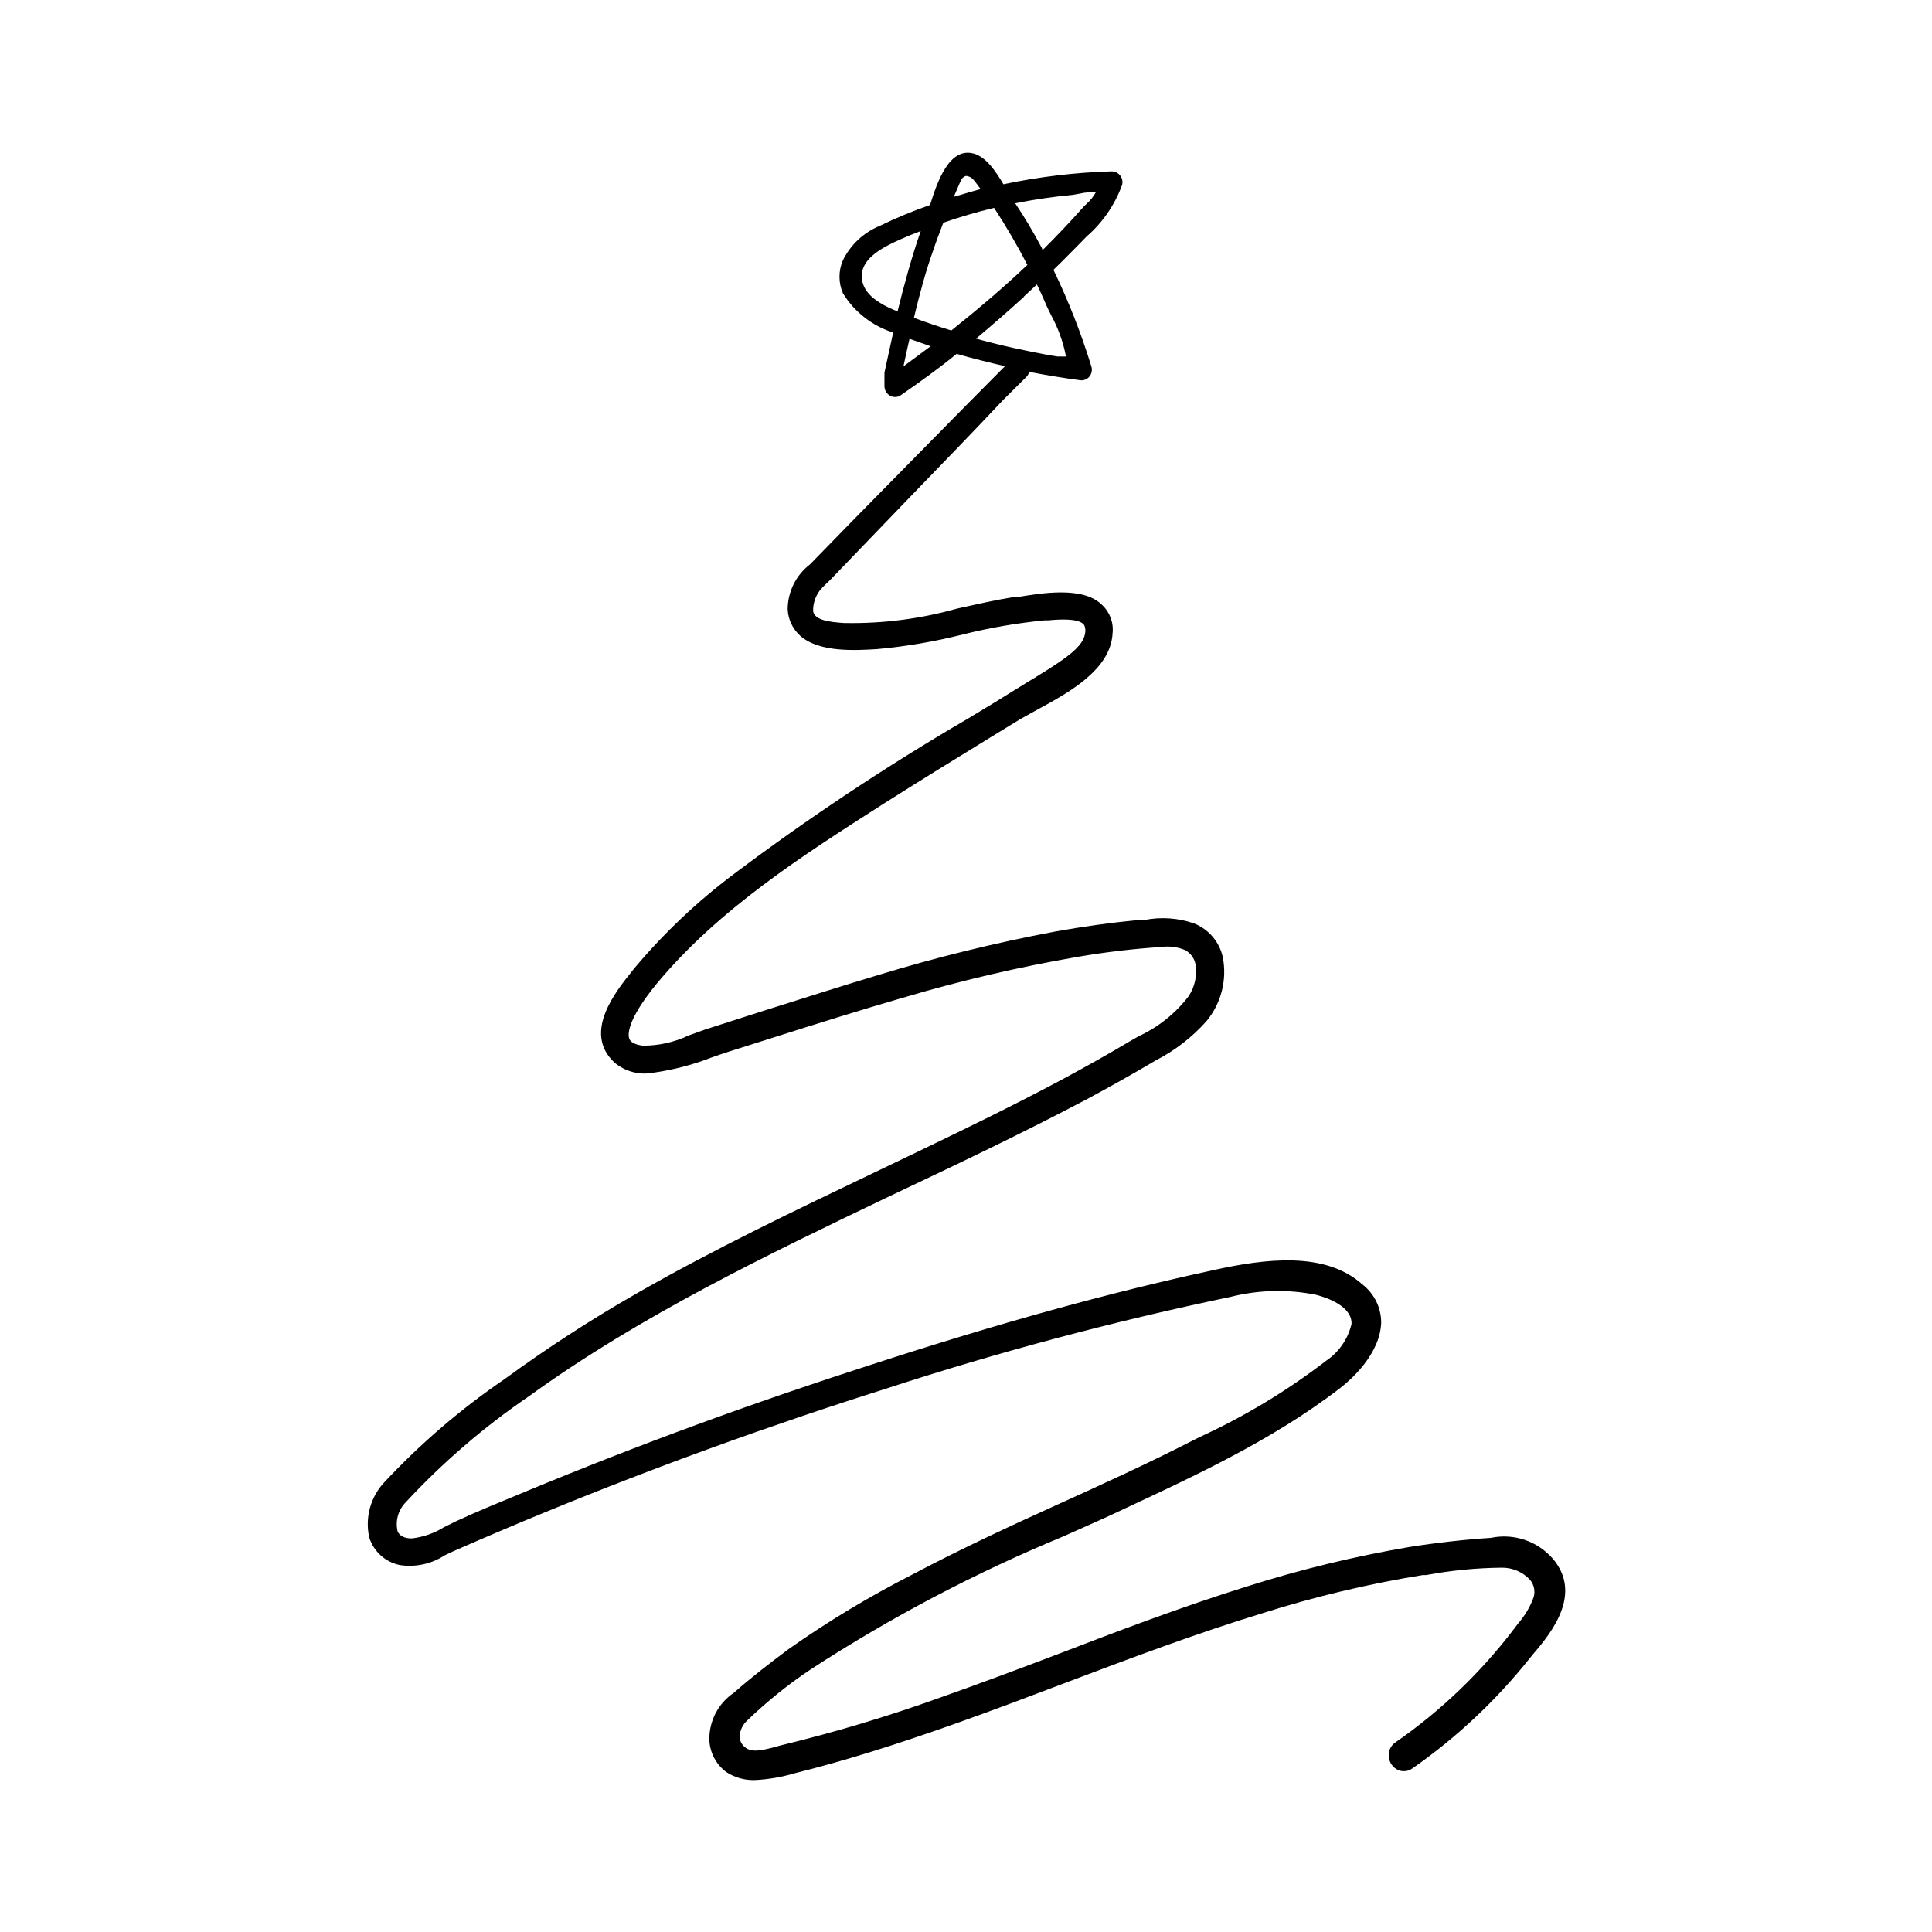
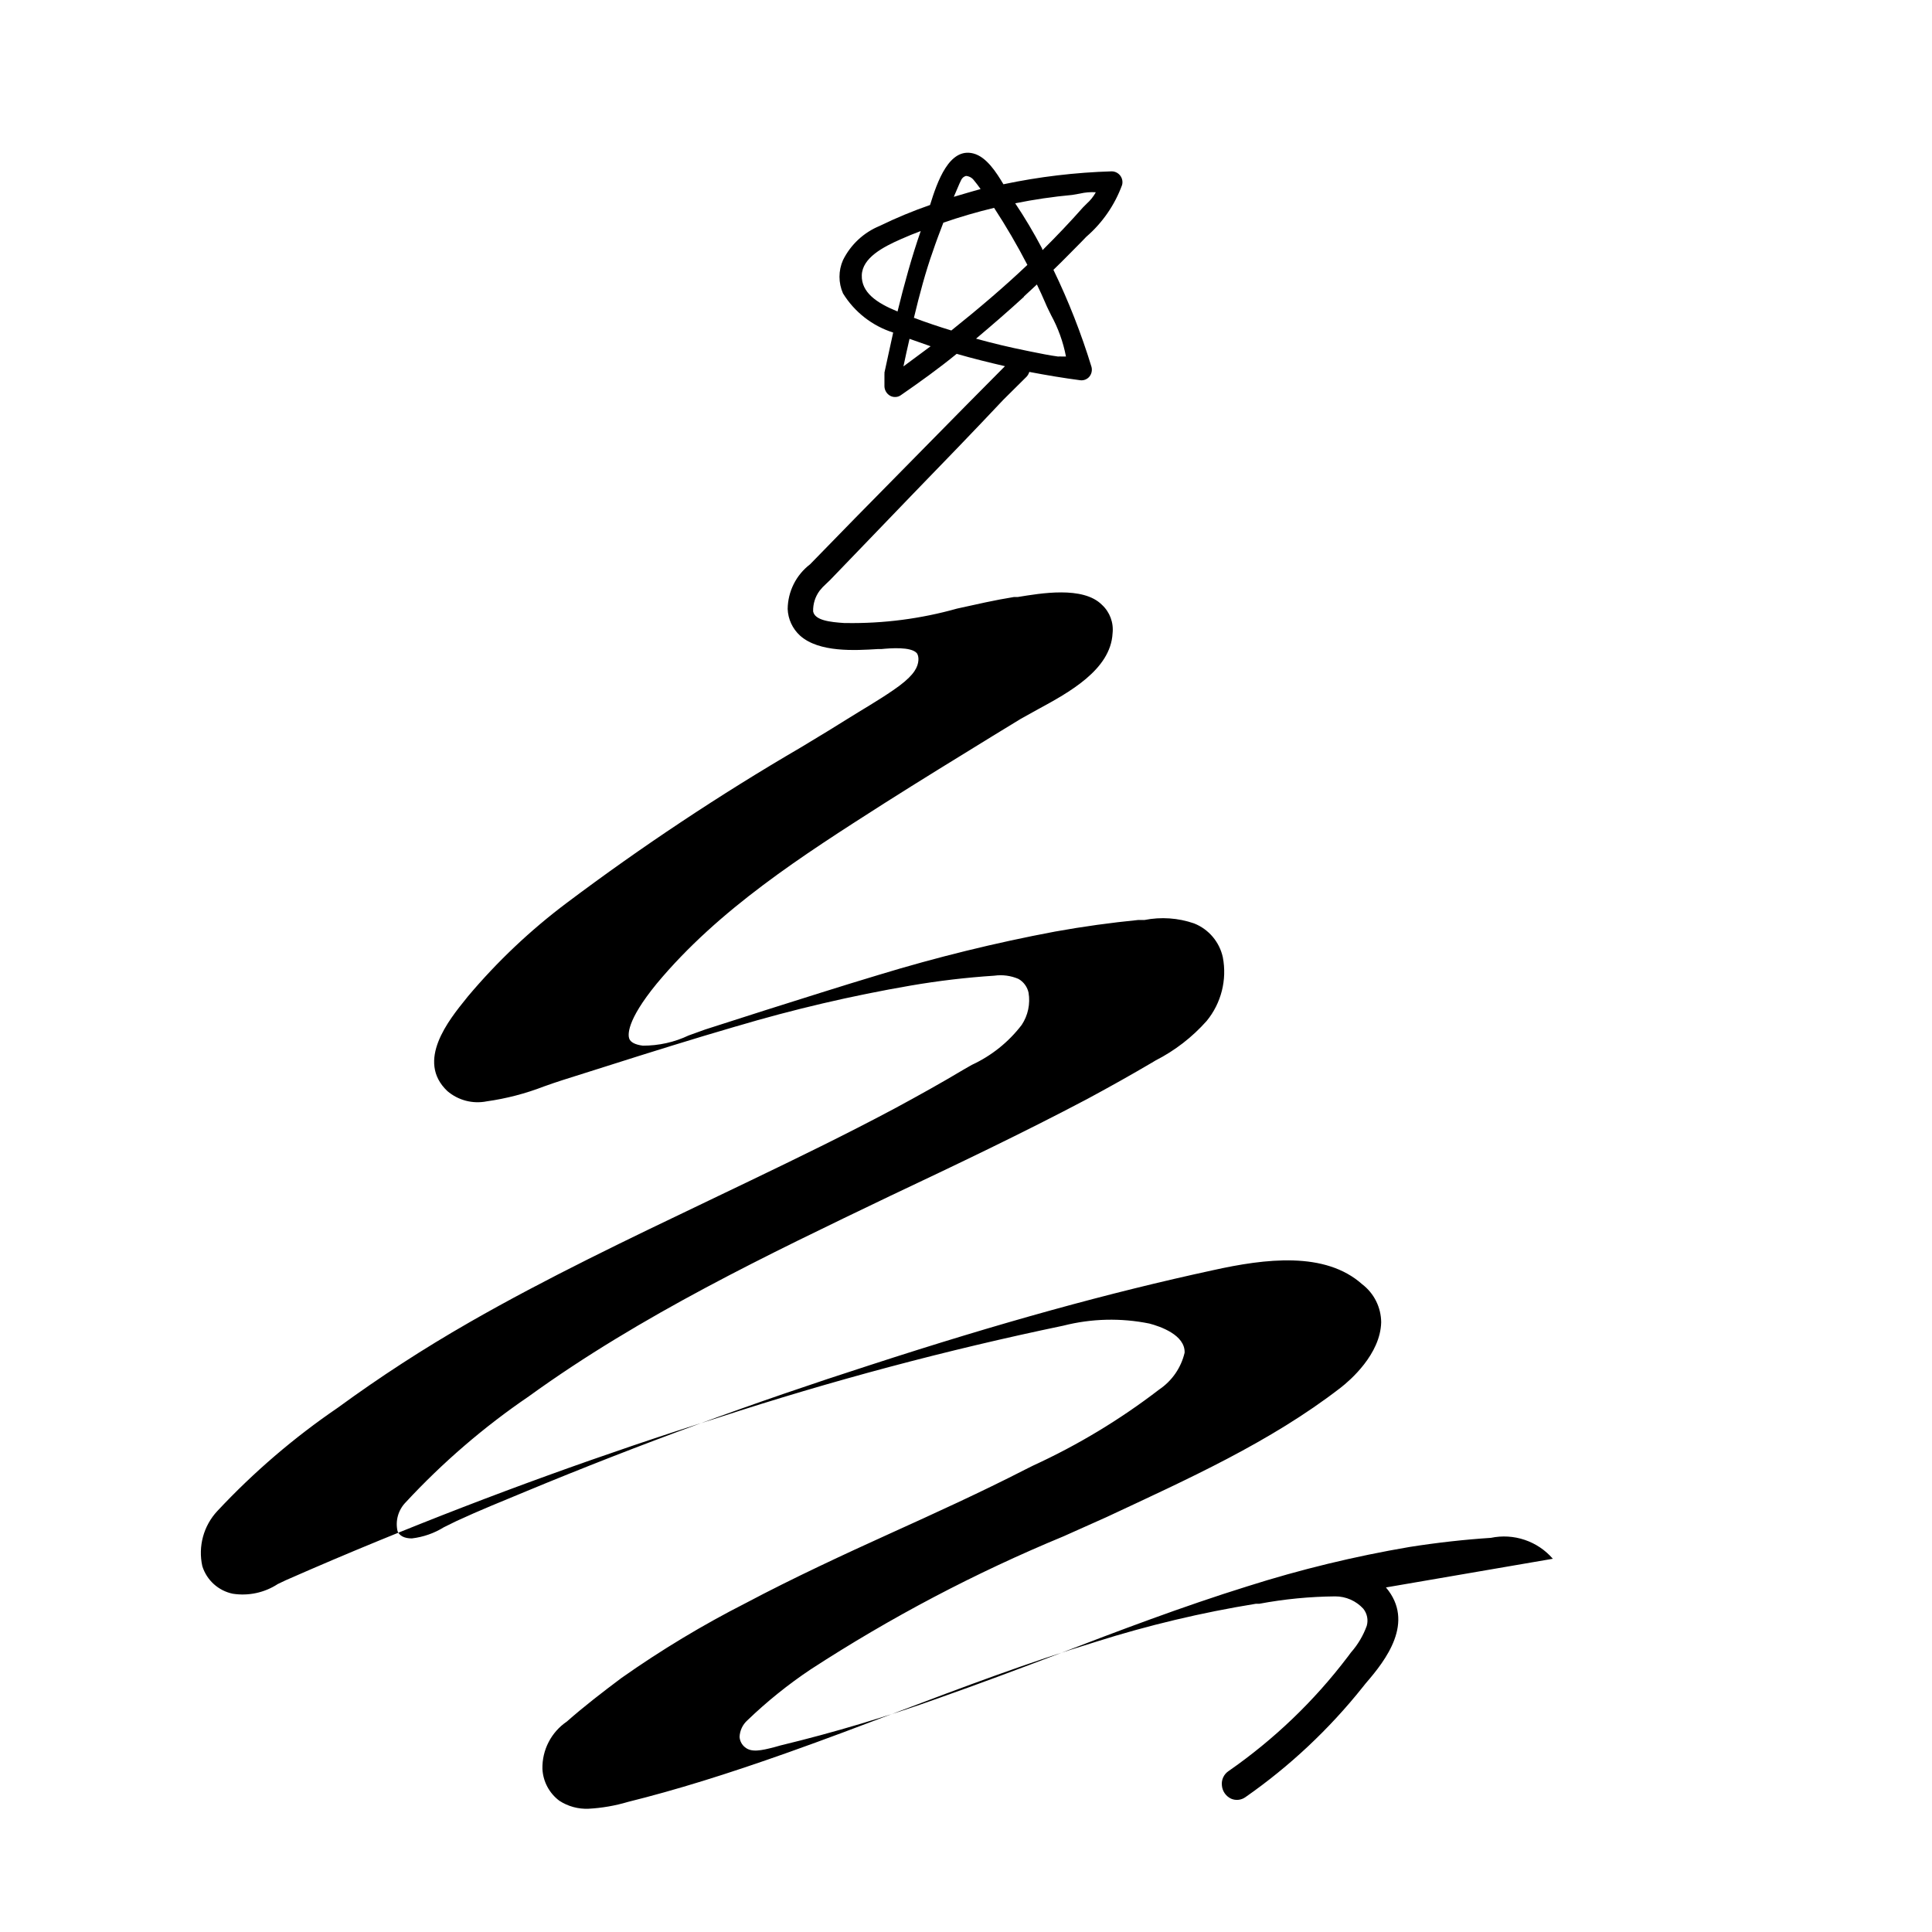
<svg xmlns="http://www.w3.org/2000/svg" fill="#000000" width="800px" height="800px" version="1.1" viewBox="144 144 512 512">
-   <path d="m555.52 557.09c-1.992-2.305-4.566-4.035-7.457-5.008-2.887-0.977-5.984-1.16-8.965-0.535-6.953 0.453-14.207 1.258-21.562 2.418-14.551 2.477-28.91 5.961-42.977 10.43-17.129 5.34-34.16 11.789-50.383 18.035-10.078 3.828-20.707 7.809-31.137 11.488h0.004c-13.836 4.973-27.93 9.195-42.219 12.645l-1.613 0.453c-3.477 0.906-6.098 1.461-7.809 0v0.004c-0.828-0.672-1.34-1.66-1.41-2.723 0.07-1.68 0.812-3.258 2.062-4.383 5.184-4.988 10.797-9.508 16.777-13.504 21.203-13.793 43.633-25.598 67.008-35.266l2.367-1.059 9.02-4.031c21.41-10.023 43.379-19.848 62.07-34.309 2.469-1.914 10.531-8.867 10.73-17.332v0.004c-0.031-3.957-1.891-7.68-5.039-10.078-9.824-8.766-25.645-6.801-39.5-3.727-27.457 5.945-56.375 13.906-91.039 25.191-30.23 9.723-61.012 20.957-90.988 33.402-6.195 2.57-12.344 5.039-18.539 7.91l-3.273 1.613v-0.004c-2.582 1.609-5.492 2.621-8.516 2.973-2.016 0-3.273-0.707-3.777-1.914-0.629-2.731 0.168-5.594 2.117-7.609 9.789-10.566 20.742-20 32.645-28.109 29.727-21.516 63.379-37.586 95.727-53.102 17.379-8.215 35.266-16.727 52.242-25.695 5.996-3.223 11.738-6.449 17.129-9.621l1.008-0.605c5.137-2.617 9.73-6.172 13.555-10.48 3.863-4.711 5.434-10.895 4.281-16.879-0.891-4.066-3.738-7.426-7.606-8.965-4.227-1.465-8.766-1.777-13.152-0.91h-1.664c-7.152 0.707-14.559 1.715-22.066 3.074h0.004c-15.785 2.969-31.395 6.805-46.754 11.488-10.078 3.023-20.152 6.246-30.23 9.422l-15.719 5.039-4.332 1.562v-0.004c-3.809 1.812-7.977 2.742-12.191 2.723-2.016-0.25-3.223-0.906-3.578-1.812-0.352-0.906-0.906-4.637 7.254-14.609 16.477-19.805 38.645-33.961 60.258-47.766 9.523-6.047 19.297-12.043 28.719-17.836l7.504-4.582 4.535-2.519c8.16-4.434 19.297-10.48 19.801-20.152 0.316-2.824-0.73-5.633-2.824-7.559-5.039-5.039-16.324-3.023-22.27-2.066h-1.008c-5.039 0.805-10.078 1.965-15.113 3.074-9.57 2.695-19.48 3.984-29.422 3.828h-0.453c-3.777-0.25-7.809-0.707-8.262-3.074v0.004c-0.062-1.973 0.539-3.906 1.715-5.492 0.496-0.637 1.055-1.227 1.66-1.766l1.109-1.059 22.016-22.871c8.012-8.262 16.02-16.523 23.93-24.938l6.148-6.098c0.328-0.359 0.57-0.789 0.703-1.258 4.484 0.855 8.969 1.613 13.551 2.215h0.004c0.898 0.094 1.785-0.262 2.367-0.957 0.598-0.73 0.805-1.707 0.555-2.617-2.699-8.809-6.066-17.398-10.078-25.695 2.519-2.418 5.039-5.039 7.356-7.356l1.359-1.41h0.004c4.269-3.691 7.527-8.406 9.469-13.703 0.238-0.863 0.059-1.789-0.488-2.5-0.543-0.711-1.387-1.129-2.281-1.129-9.637 0.289-19.23 1.434-28.668 3.426-1.863-3.125-4.484-7.254-7.961-8.16-6.398-1.664-9.574 7.457-11.488 13.652h0.004c-4.559 1.578-9.016 3.43-13.352 5.543-4.234 1.738-7.691 4.961-9.723 9.066-1.238 2.809-1.238 6.008 0 8.816 3.047 4.941 7.766 8.625 13.301 10.379-0.855 3.828-1.613 7.457-2.316 10.629 0.023 0.152 0.023 0.305 0 0.457v3.176-0.004c0.031 1.02 0.582 1.949 1.461 2.469 0.41 0.238 0.883 0.363 1.359 0.352 0.562 0.012 1.113-0.164 1.562-0.504 5.039-3.477 10.078-7.106 14.762-10.934 4.18 1.211 8.465 2.266 12.797 3.273-13.352 13.402-26.754 27.156-39.75 40.305l-11.891 12.191v0.004c-3.699 2.82-5.891 7.188-5.945 11.84 0.102 2.695 1.281 5.234 3.273 7.055 5.039 4.535 14.66 3.93 20.504 3.578v-0.004c7.648-0.695 15.23-1.996 22.672-3.879 7.086-1.77 14.293-3.016 21.562-3.727h1.008c2.57-0.25 7.859-0.656 9.422 1.059 0 0 0.707 0.805 0.352 2.57-0.352 1.762-1.664 3.93-6.648 7.305-3.879 2.672-8.012 5.039-12.043 7.559l-5.039 3.125-7.402 4.481c-21.438 12.508-42.129 26.254-61.969 41.16-9.645 7.242-18.434 15.559-26.199 24.789l-0.402 0.504c-4.684 5.793-13.453 16.625-5.039 24.586 2.875 2.457 6.719 3.457 10.43 2.719 5.172-0.73 10.242-2.047 15.113-3.93 1.715-0.605 3.426-1.211 5.039-1.715l11.637-3.68c11.234-3.578 22.824-7.203 34.258-10.531l0.004 0.008c15.203-4.523 30.664-8.141 46.297-10.832 7.34-1.262 14.738-2.137 22.168-2.621 2.172-0.305 4.387-0.008 6.398 0.855 1.363 0.777 2.336 2.094 2.672 3.629 0.508 2.981-0.141 6.043-1.812 8.562-3.477 4.547-8.008 8.18-13.203 10.582l-2.117 1.211c-5.891 3.523-12.039 6.949-18.488 10.426-12.949 6.902-25.945 13.199-37.988 18.992l-11.133 5.34c-21.059 10.078-42.824 20.453-63.48 32.293v0.004c-12.031 6.887-23.672 14.438-34.863 22.621-11.605 7.914-22.301 17.09-31.891 27.355-3.656 3.914-5.144 9.383-3.981 14.613 1.164 3.715 4.25 6.512 8.062 7.305 4.16 0.648 8.414-0.266 11.941-2.57l2.117-1.008c8.363-3.68 16.777-7.254 24.887-10.578 29.223-11.992 59.398-22.922 89.68-32.496h-0.004c30.027-9.801 60.57-17.941 91.492-24.387 7.469-1.902 15.27-2.09 22.824-0.555 2.871 0.754 9.473 3.023 9.32 7.707v0.004c-0.934 3.992-3.348 7.484-6.75 9.773-10.344 7.949-21.547 14.711-33.406 20.152l-2.016 1.008c-11.789 6.047-24.082 11.637-35.973 17.027-11.887 5.391-25.59 11.738-38.137 18.391-11.441 5.82-22.453 12.453-32.949 19.848-5.039 3.777-10.078 7.656-14.461 11.539h0.004c-4.172 2.816-6.621 7.562-6.5 12.594 0.172 3.332 1.812 6.414 4.484 8.414 2.301 1.5 5.016 2.238 7.758 2.117 3.535-0.191 7.035-0.801 10.43-1.812 12.594-3.125 26.098-7.305 42.422-13.098 9.672-3.426 19.398-7.106 28.816-10.68 17.18-6.5 34.914-13.199 52.75-18.641v-0.004c13.859-4.383 28.02-7.75 42.367-10.078h0.91c6.644-1.246 13.391-1.902 20.152-1.965 2.836-0.004 5.539 1.184 7.453 3.277 1.02 1.273 1.359 2.965 0.91 4.531-0.938 2.594-2.359 4.988-4.184 7.055l-0.906 1.211c-8.859 11.668-19.504 21.871-31.539 30.227-1.242 0.836-1.922 2.289-1.762 3.777 0.117 1.523 1.039 2.867 2.418 3.527 1.258 0.555 2.715 0.402 3.828-0.402 11.715-8.176 22.184-18 31.086-29.172l0.805-1.008c5.34-6.144 13.098-16.223 5.34-25.391zm-169.33-322.89 4.434 1.562-7.203 5.34c0.504-2.316 1.008-4.785 1.613-7.305zm0-5.945c1.461-6.098 3.125-12.344 5.039-17.684 0.855-2.57 1.812-5.039 2.769-7.559 4.367-1.512 8.852-2.82 13.453-3.93h-0.004c3.191 4.887 6.137 9.934 8.82 15.117-6.098 5.793-12.848 11.539-20.152 17.383-3.328-1.012-6.602-2.117-9.828-3.328zm29.121-5.644 3.477-3.223c0.754 1.562 1.512 3.176 2.168 4.734 0.656 1.562 1.008 2.168 1.562 3.324l-0.004 0.004c1.895 3.445 3.238 7.168 3.981 11.031h-1.059c-0.352-0.023-0.707-0.023-1.059 0-2.266-0.301-4.684-0.805-6.953-1.258l-1.461-0.301c-4.5-0.906-8.934-1.965-13.301-3.176 4.434-3.731 8.617-7.356 12.746-11.137zm4.836-12.797c-2.219-4.195-4.586-8.176-7.106-11.938 4.996-1.012 10.039-1.75 15.113-2.219l2.016-0.352c1.387-0.324 2.812-0.445 4.234-0.352-0.629 1.137-1.445 2.16-2.418 3.023l-0.957 0.957c-3.359 3.797-6.938 7.574-10.73 11.336-0.004 0-0.152-0.305-0.152-0.457zm-23.379-13.652c1.512-3.578 1.863-4.332 1.965-4.484 0.246-0.52 0.707-0.906 1.262-1.055 0.812 0.059 1.566 0.461 2.062 1.105 0.555 0.656 1.16 1.461 1.812 2.367-2.215 0.656-4.684 1.312-7.102 2.066zm-8.766 9.07c-2.367 6.801-4.434 14.309-6.144 21.312-5.543-2.266-9.621-5.039-9.473-9.621 0.152-4.586 5.594-7.457 10.43-9.574 1.711-0.758 3.426-1.465 5.188-2.117z" />
+   <path d="m555.52 557.09c-1.992-2.305-4.566-4.035-7.457-5.008-2.887-0.977-5.984-1.16-8.965-0.535-6.953 0.453-14.207 1.258-21.562 2.418-14.551 2.477-28.91 5.961-42.977 10.43-17.129 5.34-34.16 11.789-50.383 18.035-10.078 3.828-20.707 7.809-31.137 11.488h0.004c-13.836 4.973-27.93 9.195-42.219 12.645l-1.613 0.453c-3.477 0.906-6.098 1.461-7.809 0v0.004c-0.828-0.672-1.34-1.66-1.41-2.723 0.07-1.68 0.812-3.258 2.062-4.383 5.184-4.988 10.797-9.508 16.777-13.504 21.203-13.793 43.633-25.598 67.008-35.266l2.367-1.059 9.02-4.031c21.41-10.023 43.379-19.848 62.07-34.309 2.469-1.914 10.531-8.867 10.73-17.332v0.004c-0.031-3.957-1.891-7.68-5.039-10.078-9.824-8.766-25.645-6.801-39.5-3.727-27.457 5.945-56.375 13.906-91.039 25.191-30.23 9.723-61.012 20.957-90.988 33.402-6.195 2.57-12.344 5.039-18.539 7.91l-3.273 1.613v-0.004c-2.582 1.609-5.492 2.621-8.516 2.973-2.016 0-3.273-0.707-3.777-1.914-0.629-2.731 0.168-5.594 2.117-7.609 9.789-10.566 20.742-20 32.645-28.109 29.727-21.516 63.379-37.586 95.727-53.102 17.379-8.215 35.266-16.727 52.242-25.695 5.996-3.223 11.738-6.449 17.129-9.621l1.008-0.605c5.137-2.617 9.73-6.172 13.555-10.48 3.863-4.711 5.434-10.895 4.281-16.879-0.891-4.066-3.738-7.426-7.606-8.965-4.227-1.465-8.766-1.777-13.152-0.91h-1.664c-7.152 0.707-14.559 1.715-22.066 3.074h0.004c-15.785 2.969-31.395 6.805-46.754 11.488-10.078 3.023-20.152 6.246-30.23 9.422l-15.719 5.039-4.332 1.562v-0.004c-3.809 1.812-7.977 2.742-12.191 2.723-2.016-0.25-3.223-0.906-3.578-1.812-0.352-0.906-0.906-4.637 7.254-14.609 16.477-19.805 38.645-33.961 60.258-47.766 9.523-6.047 19.297-12.043 28.719-17.836l7.504-4.582 4.535-2.519c8.16-4.434 19.297-10.48 19.801-20.152 0.316-2.824-0.73-5.633-2.824-7.559-5.039-5.039-16.324-3.023-22.27-2.066h-1.008c-5.039 0.805-10.078 1.965-15.113 3.074-9.57 2.695-19.48 3.984-29.422 3.828h-0.453c-3.777-0.25-7.809-0.707-8.262-3.074v0.004c-0.062-1.973 0.539-3.906 1.715-5.492 0.496-0.637 1.055-1.227 1.66-1.766l1.109-1.059 22.016-22.871c8.012-8.262 16.02-16.523 23.93-24.938l6.148-6.098c0.328-0.359 0.57-0.789 0.703-1.258 4.484 0.855 8.969 1.613 13.551 2.215h0.004c0.898 0.094 1.785-0.262 2.367-0.957 0.598-0.73 0.805-1.707 0.555-2.617-2.699-8.809-6.066-17.398-10.078-25.695 2.519-2.418 5.039-5.039 7.356-7.356l1.359-1.41h0.004c4.269-3.691 7.527-8.406 9.469-13.703 0.238-0.863 0.059-1.789-0.488-2.5-0.543-0.711-1.387-1.129-2.281-1.129-9.637 0.289-19.23 1.434-28.668 3.426-1.863-3.125-4.484-7.254-7.961-8.16-6.398-1.664-9.574 7.457-11.488 13.652h0.004c-4.559 1.578-9.016 3.43-13.352 5.543-4.234 1.738-7.691 4.961-9.723 9.066-1.238 2.809-1.238 6.008 0 8.816 3.047 4.941 7.766 8.625 13.301 10.379-0.855 3.828-1.613 7.457-2.316 10.629 0.023 0.152 0.023 0.305 0 0.457v3.176-0.004c0.031 1.02 0.582 1.949 1.461 2.469 0.41 0.238 0.883 0.363 1.359 0.352 0.562 0.012 1.113-0.164 1.562-0.504 5.039-3.477 10.078-7.106 14.762-10.934 4.18 1.211 8.465 2.266 12.797 3.273-13.352 13.402-26.754 27.156-39.75 40.305l-11.891 12.191v0.004c-3.699 2.82-5.891 7.188-5.945 11.84 0.102 2.695 1.281 5.234 3.273 7.055 5.039 4.535 14.66 3.93 20.504 3.578v-0.004h1.008c2.57-0.25 7.859-0.656 9.422 1.059 0 0 0.707 0.805 0.352 2.57-0.352 1.762-1.664 3.93-6.648 7.305-3.879 2.672-8.012 5.039-12.043 7.559l-5.039 3.125-7.402 4.481c-21.438 12.508-42.129 26.254-61.969 41.16-9.645 7.242-18.434 15.559-26.199 24.789l-0.402 0.504c-4.684 5.793-13.453 16.625-5.039 24.586 2.875 2.457 6.719 3.457 10.43 2.719 5.172-0.73 10.242-2.047 15.113-3.93 1.715-0.605 3.426-1.211 5.039-1.715l11.637-3.68c11.234-3.578 22.824-7.203 34.258-10.531l0.004 0.008c15.203-4.523 30.664-8.141 46.297-10.832 7.34-1.262 14.738-2.137 22.168-2.621 2.172-0.305 4.387-0.008 6.398 0.855 1.363 0.777 2.336 2.094 2.672 3.629 0.508 2.981-0.141 6.043-1.812 8.562-3.477 4.547-8.008 8.18-13.203 10.582l-2.117 1.211c-5.891 3.523-12.039 6.949-18.488 10.426-12.949 6.902-25.945 13.199-37.988 18.992l-11.133 5.34c-21.059 10.078-42.824 20.453-63.48 32.293v0.004c-12.031 6.887-23.672 14.438-34.863 22.621-11.605 7.914-22.301 17.09-31.891 27.355-3.656 3.914-5.144 9.383-3.981 14.613 1.164 3.715 4.25 6.512 8.062 7.305 4.16 0.648 8.414-0.266 11.941-2.57l2.117-1.008c8.363-3.68 16.777-7.254 24.887-10.578 29.223-11.992 59.398-22.922 89.68-32.496h-0.004c30.027-9.801 60.57-17.941 91.492-24.387 7.469-1.902 15.27-2.09 22.824-0.555 2.871 0.754 9.473 3.023 9.32 7.707v0.004c-0.934 3.992-3.348 7.484-6.75 9.773-10.344 7.949-21.547 14.711-33.406 20.152l-2.016 1.008c-11.789 6.047-24.082 11.637-35.973 17.027-11.887 5.391-25.59 11.738-38.137 18.391-11.441 5.82-22.453 12.453-32.949 19.848-5.039 3.777-10.078 7.656-14.461 11.539h0.004c-4.172 2.816-6.621 7.562-6.5 12.594 0.172 3.332 1.812 6.414 4.484 8.414 2.301 1.5 5.016 2.238 7.758 2.117 3.535-0.191 7.035-0.801 10.43-1.812 12.594-3.125 26.098-7.305 42.422-13.098 9.672-3.426 19.398-7.106 28.816-10.68 17.18-6.5 34.914-13.199 52.75-18.641v-0.004c13.859-4.383 28.02-7.75 42.367-10.078h0.91c6.644-1.246 13.391-1.902 20.152-1.965 2.836-0.004 5.539 1.184 7.453 3.277 1.02 1.273 1.359 2.965 0.91 4.531-0.938 2.594-2.359 4.988-4.184 7.055l-0.906 1.211c-8.859 11.668-19.504 21.871-31.539 30.227-1.242 0.836-1.922 2.289-1.762 3.777 0.117 1.523 1.039 2.867 2.418 3.527 1.258 0.555 2.715 0.402 3.828-0.402 11.715-8.176 22.184-18 31.086-29.172l0.805-1.008c5.34-6.144 13.098-16.223 5.34-25.391zm-169.33-322.89 4.434 1.562-7.203 5.34c0.504-2.316 1.008-4.785 1.613-7.305zm0-5.945c1.461-6.098 3.125-12.344 5.039-17.684 0.855-2.57 1.812-5.039 2.769-7.559 4.367-1.512 8.852-2.82 13.453-3.93h-0.004c3.191 4.887 6.137 9.934 8.82 15.117-6.098 5.793-12.848 11.539-20.152 17.383-3.328-1.012-6.602-2.117-9.828-3.328zm29.121-5.644 3.477-3.223c0.754 1.562 1.512 3.176 2.168 4.734 0.656 1.562 1.008 2.168 1.562 3.324l-0.004 0.004c1.895 3.445 3.238 7.168 3.981 11.031h-1.059c-0.352-0.023-0.707-0.023-1.059 0-2.266-0.301-4.684-0.805-6.953-1.258l-1.461-0.301c-4.5-0.906-8.934-1.965-13.301-3.176 4.434-3.731 8.617-7.356 12.746-11.137zm4.836-12.797c-2.219-4.195-4.586-8.176-7.106-11.938 4.996-1.012 10.039-1.75 15.113-2.219l2.016-0.352c1.387-0.324 2.812-0.445 4.234-0.352-0.629 1.137-1.445 2.16-2.418 3.023l-0.957 0.957c-3.359 3.797-6.938 7.574-10.73 11.336-0.004 0-0.152-0.305-0.152-0.457zm-23.379-13.652c1.512-3.578 1.863-4.332 1.965-4.484 0.246-0.52 0.707-0.906 1.262-1.055 0.812 0.059 1.566 0.461 2.062 1.105 0.555 0.656 1.16 1.461 1.812 2.367-2.215 0.656-4.684 1.312-7.102 2.066zm-8.766 9.07c-2.367 6.801-4.434 14.309-6.144 21.312-5.543-2.266-9.621-5.039-9.473-9.621 0.152-4.586 5.594-7.457 10.43-9.574 1.711-0.758 3.426-1.465 5.188-2.117z" />
</svg>